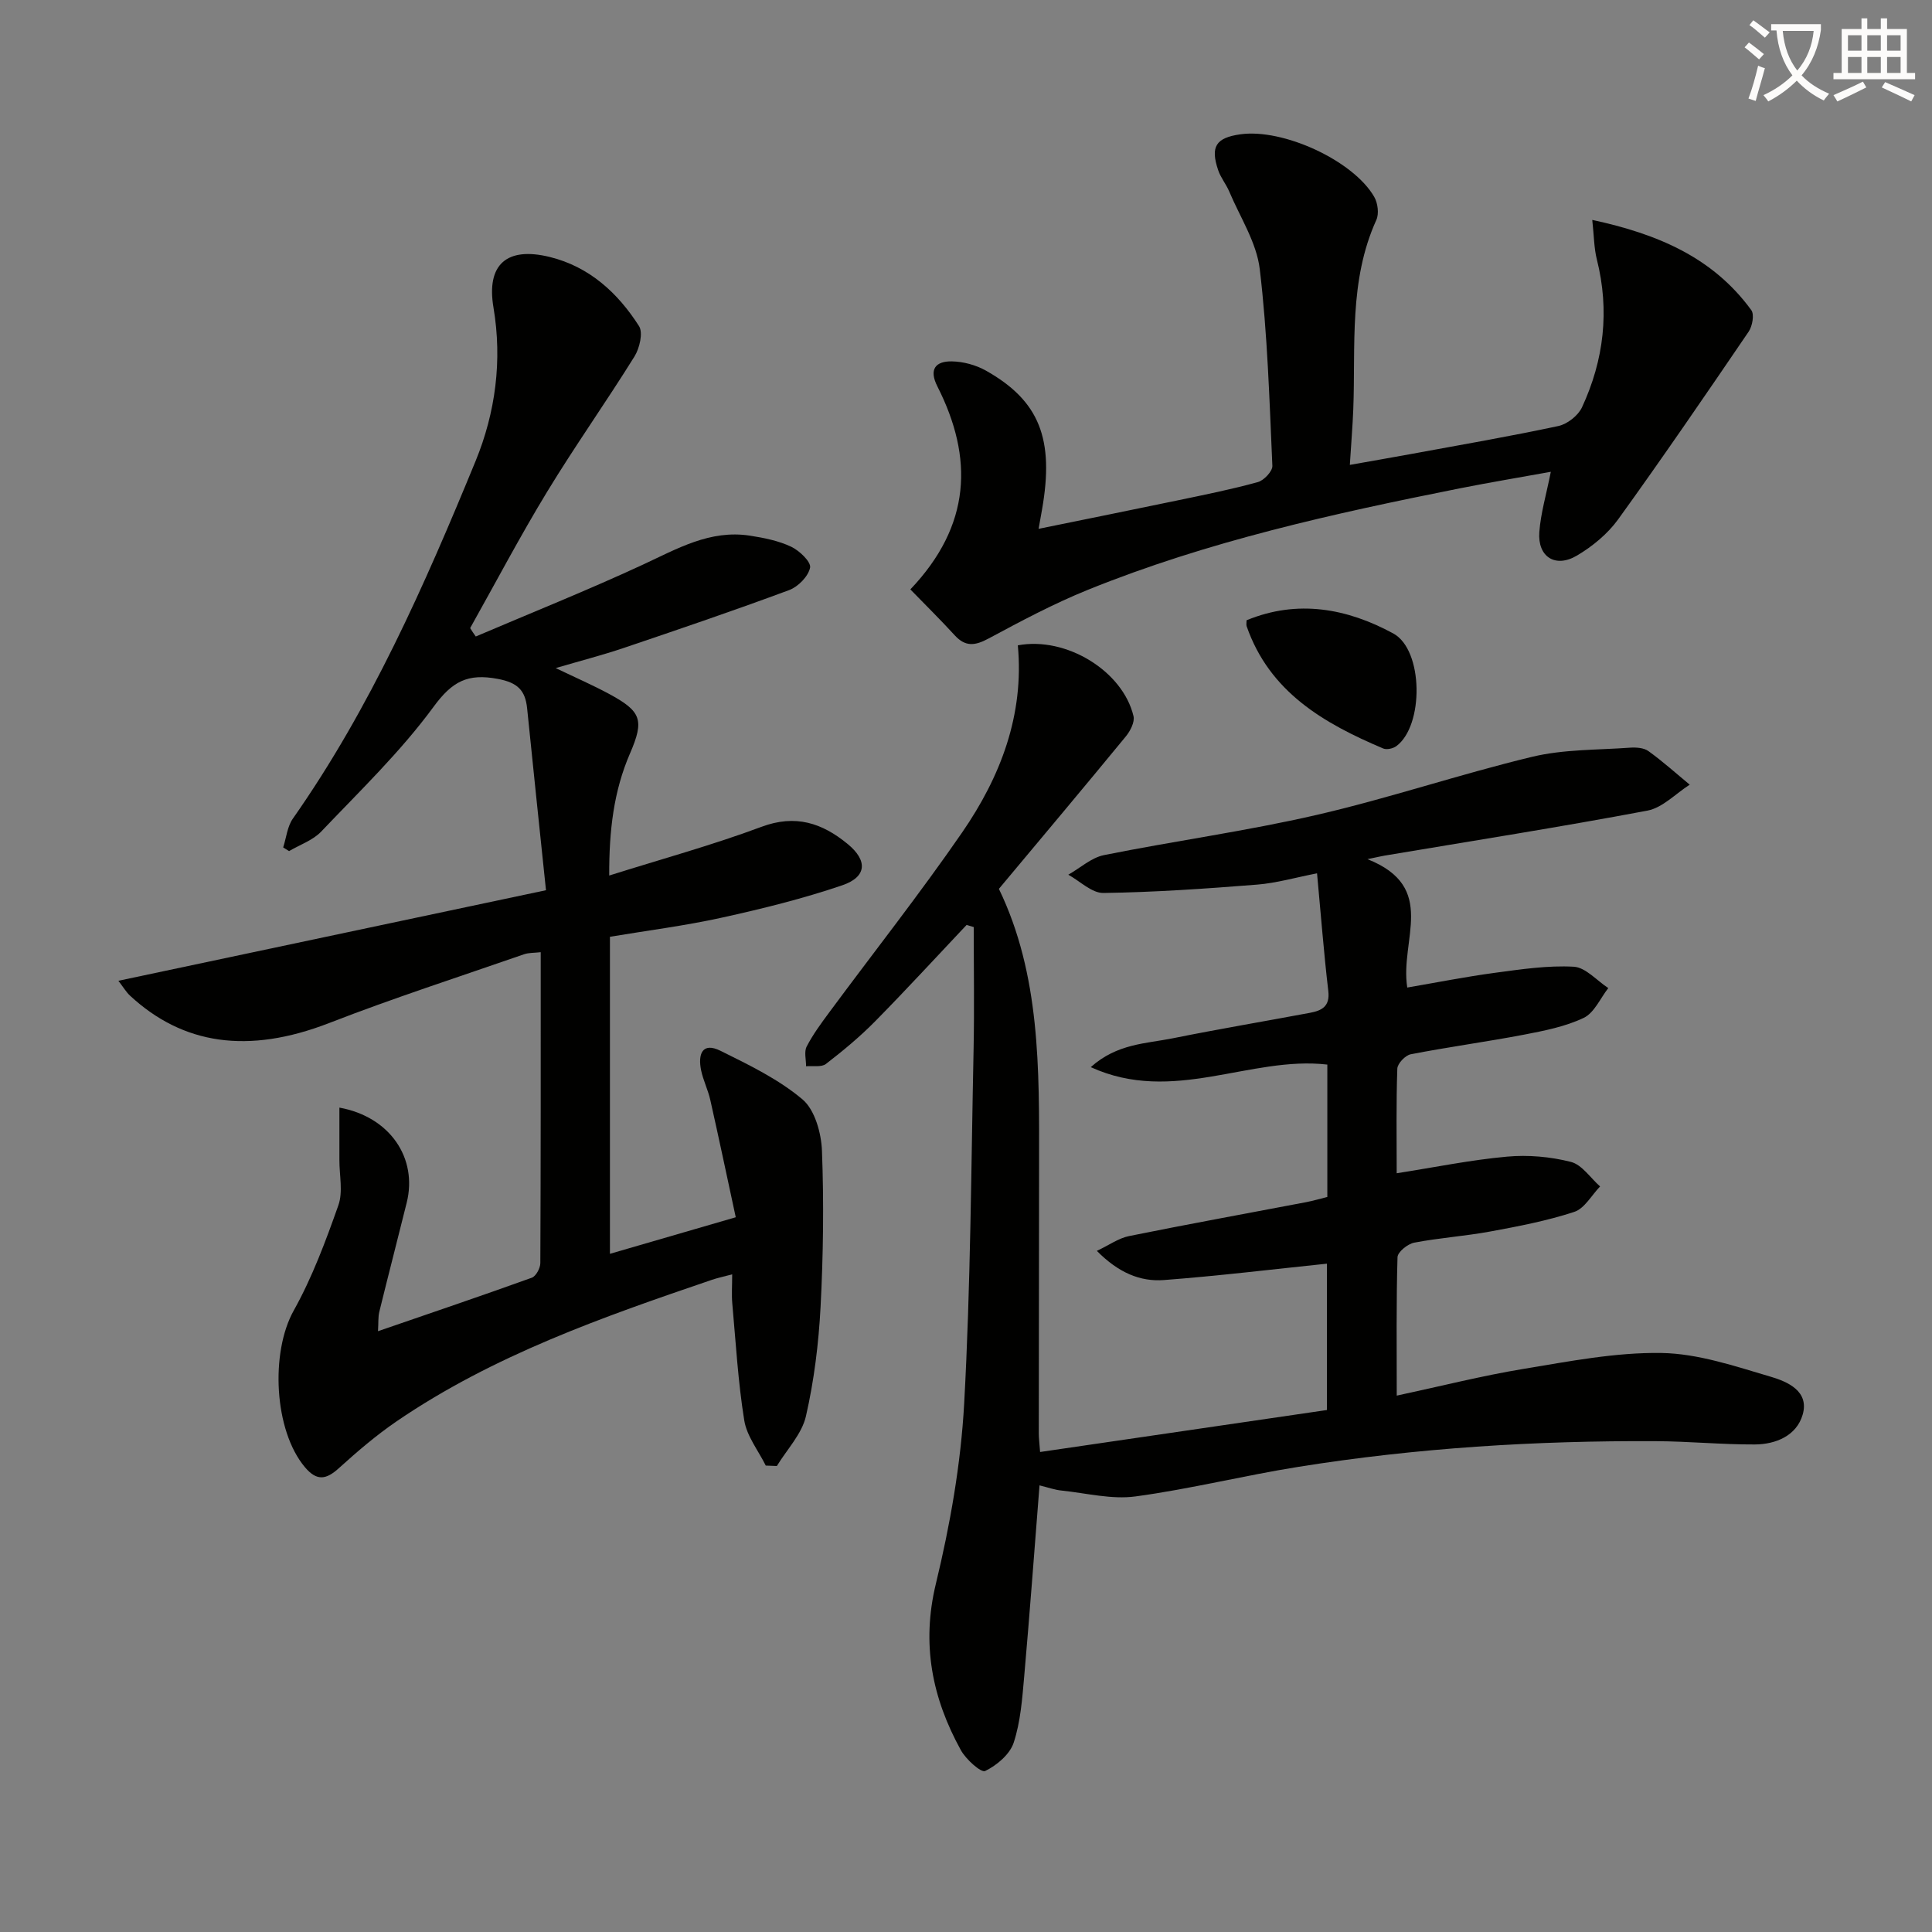
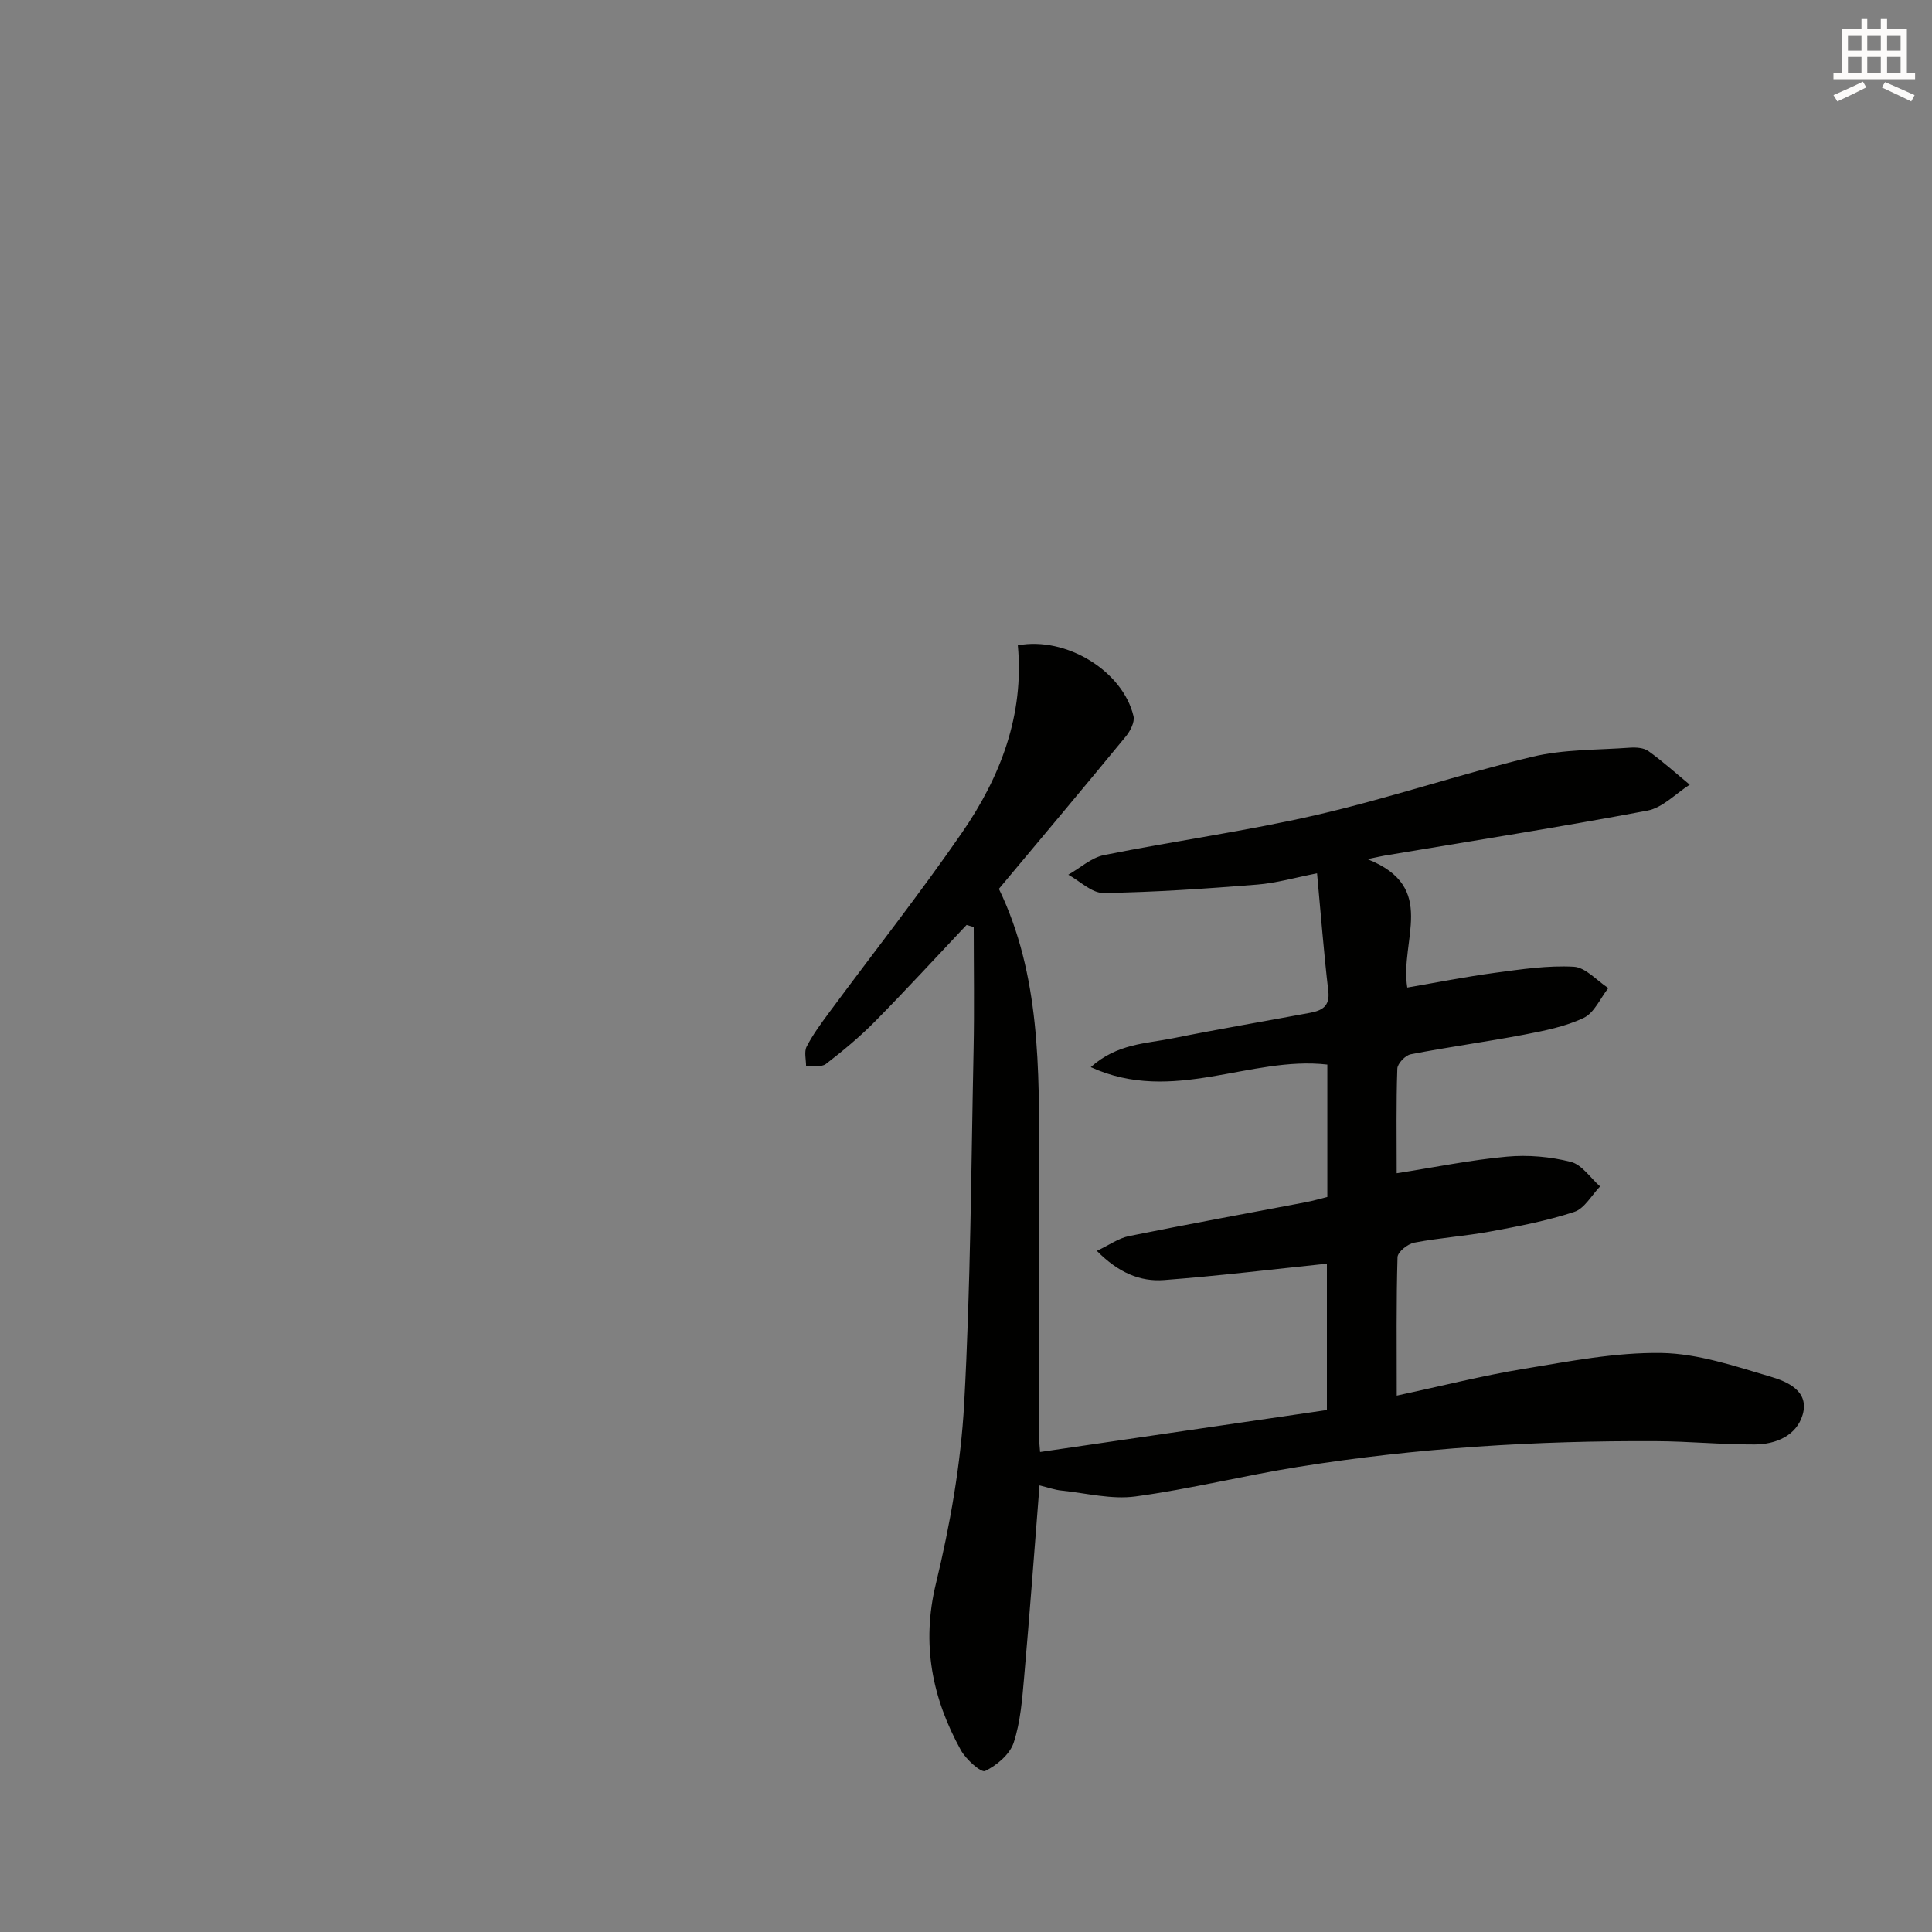
<svg xmlns="http://www.w3.org/2000/svg" enable-background="new 0 0 400 400" viewBox="0 0 400 400">
  <rect x="0" y="0" width="400" height="400" fill="#808080" stroke="none" />
-   <path d="m362.1 8.8c1.1.8 2.1 1.6 3.1 2.4l-1 1.1c-1.3-1.1-2.3-2-3-2.5zm1.9 4.8c.5.2.9.4 1.4.5-.6 2.3-1.3 4.5-1.9 6.8l-1.5-.5c.8-2.1 1.4-4.3 2-6.8zm-1-9.4c1.3.9 2.4 1.8 3.4 2.5l-1 1.1c-1.4-1.2-2.4-2.1-3.2-2.6zm3.7 2.2v-1.4h10.3v1.2c-.5 3.6-1.8 6.8-4 9.4 1.5 1.6 3.4 2.8 5.7 3.8-.3.4-.7.8-1.1 1.4-2.3-1.1-4.1-2.5-5.6-4.1-1.6 1.6-3.6 3.1-5.9 4.3-.3-.5-.7-.9-1-1.3 2.4-1.1 4.4-2.5 6-4.1-1.9-2.5-3-5.6-3.3-9.3h-1.1zm8.8 0h-6.4c.3 3.3 1.3 6 3 8.2 2-2.3 3.1-5.1 3.4-8.2z" fill="#fcfbfa" />
  <path d="m385.3 3.8h1.3v2.2h2.8v-2.2h1.3v2.2h4.1v9.1h1.7v1.3h-16.9v-1.3h1.7v-9.1h4.1v-2.2zm.4 13.1.7 1.2c-1.8.9-3.8 1.9-6 2.9-.2-.4-.5-.8-.8-1.3 2.3-1 4.3-1.9 6.1-2.8zm-3.1-6.4h2.8v-3.2h-2.8zm0 4.6h2.8v-3.3h-2.8zm4-4.6h2.8v-3.2h-2.8zm0 4.6h2.8v-3.3h-2.8zm3.7 1.9c2.1.9 4.1 1.8 6.1 2.7l-.7 1.3c-2.2-1.1-4.2-2-6.1-2.9zm3.2-9.7h-2.8v3.2h2.8zm-2.8 7.8h2.8v-3.3h-2.8z" fill="#fcfbfa" />
  <g fill="#010100">
    <path d="m215.22 307.53c-1.06 13.43-2.02 26.5-3.17 39.55-.41 4.62-.75 9.38-2.18 13.73-.8 2.42-3.5 4.69-5.91 5.86-.83.4-3.98-2.41-5.03-4.33-5.94-10.78-8.19-21.92-5.17-34.43 2.95-12.2 5.17-24.78 5.86-37.3 1.34-24.41 1.44-48.89 1.95-73.34.17-8.44.03-16.89.03-25.33-.49-.15-.98-.29-1.48-.44-6.31 6.68-12.52 13.45-18.97 19.99-3.14 3.18-6.61 6.06-10.15 8.79-.94.72-2.72.35-4.11.48.01-1.38-.44-2.99.12-4.08 1.28-2.48 2.97-4.77 4.64-7.03 9.19-12.43 18.78-24.58 27.55-37.3 7.96-11.55 12.87-24.36 11.53-38.74 10.01-1.88 21.73 5.31 23.95 14.66.29 1.22-.67 3.08-1.59 4.2-8.65 10.53-17.42 20.96-26.28 31.56 8.6 17.8 8.35 37.3 8.32 56.76-.03 18.66-.05 37.32-.06 55.98 0 .97.13 1.94.27 3.85 19.93-2.92 39.55-5.79 59.38-8.69 0-10.51 0-20.6 0-30.3-11.35 1.18-22.52 2.54-33.73 3.39-4.9.37-9.4-1.49-13.9-6.04 2.57-1.21 4.51-2.63 6.65-3.06 12.19-2.47 24.44-4.69 36.66-7.02 1.45-.28 2.86-.7 4.41-1.08 0-9.19 0-18.15 0-27.41-15.99-1.85-31.92 8.32-48.98.53 5.47-4.9 11.46-4.86 16.96-5.97 9.43-1.9 18.93-3.5 28.39-5.27 2.45-.46 4.21-1.29 3.83-4.53-.93-7.89-1.53-15.81-2.33-24.36-4.46.87-8.4 2.02-12.41 2.34-10.59.84-21.2 1.58-31.81 1.73-2.41.04-4.86-2.45-7.28-3.78 2.46-1.39 4.76-3.53 7.39-4.06 14.63-2.94 29.46-4.96 43.99-8.31 15.01-3.46 29.67-8.44 44.65-12.04 6.52-1.57 13.47-1.4 20.23-1.89 1.28-.09 2.88.01 3.84.7 2.98 2.14 5.73 4.62 8.56 6.96-2.91 1.85-5.61 4.77-8.76 5.37-18.09 3.41-36.28 6.27-54.44 9.32-.59.1-1.17.24-3.52.73 14.67 5.82 6.65 16.71 8.24 26.58 6.06-1.04 12.11-2.24 18.21-3.06 5.39-.72 10.88-1.55 16.26-1.25 2.46.14 4.77 2.87 7.15 4.42-1.66 2.12-2.91 5.13-5.09 6.17-3.8 1.81-8.14 2.66-12.33 3.47-7.81 1.49-15.69 2.55-23.5 4.07-1.11.22-2.73 1.92-2.76 2.98-.25 7.14-.13 14.29-.13 21.65 7.88-1.23 15.31-2.76 22.83-3.44 4.37-.4 8.99.01 13.24 1.09 2.29.58 4.04 3.32 6.04 5.08-1.76 1.82-3.22 4.57-5.35 5.27-5.64 1.85-11.53 2.98-17.39 4.06-5.21.96-10.55 1.31-15.75 2.31-1.35.26-3.42 1.93-3.45 3.01-.27 9.29-.16 18.59-.16 28.66 9.14-1.96 17.62-4.11 26.21-5.53 9.48-1.56 19.08-3.45 28.6-3.3 7.58.12 15.22 2.74 22.63 4.92 3.46 1.02 8.02 2.98 6.6 7.86-1.27 4.35-5.56 6.14-9.92 6.16-6.81.03-13.62-.65-20.44-.68-24.8-.13-49.51 1.39-74.01 5.31-11.29 1.8-22.44 4.6-33.76 6.13-4.94.67-10.17-.68-15.25-1.21-1.43-.13-2.82-.64-4.62-1.08z" />
-     <path d="m98.5 131.78c11.53-4.92 23.18-9.58 34.55-14.85 7.13-3.3 13.94-7.3 22.2-6.03 2.91.45 5.92 1.05 8.55 2.29 1.72.81 4.15 3.15 3.92 4.33-.36 1.8-2.47 3.96-4.33 4.65-11.36 4.22-22.83 8.12-34.31 12-4.39 1.48-8.89 2.64-14.03 4.15 4.1 1.97 7.65 3.51 11.04 5.34 6.69 3.61 7.35 5.39 4.35 12.32-3.38 7.8-4.34 15.95-4.31 25.29 10.85-3.42 21.35-6.29 31.51-10.08 7.06-2.64 12.57-.8 17.86 3.55 4.16 3.42 4 6.8-1.12 8.55-8.13 2.77-16.54 4.85-24.94 6.7-7.58 1.67-15.31 2.65-23.16 3.96v65.64c8.45-2.46 16.63-4.83 26.05-7.57-1.78-8.25-3.47-16.28-5.27-24.28-.47-2.1-1.48-4.08-1.91-6.18-.65-3.21.17-5.92 4.05-3.99 5.89 2.92 11.98 5.86 16.94 10.04 2.57 2.17 3.9 6.98 4.04 10.66.41 10.76.27 21.57-.29 32.32-.4 7.58-1.34 15.23-3.03 22.62-.85 3.7-3.94 6.89-6.02 10.31-.77-.03-1.53-.06-2.3-.09-1.54-3.11-3.92-6.08-4.45-9.35-1.29-8-1.75-16.14-2.48-24.24-.16-1.79-.02-3.6-.02-6-1.77.47-3.01.73-4.19 1.13-22.67 7.72-45.27 15.64-65.26 29.28-4.23 2.89-8.17 6.27-11.97 9.71-2.62 2.38-4.56 2.74-7.02-.17-6.45-7.63-7.18-23.79-2.34-32.45 3.83-6.86 6.62-14.37 9.25-21.81.98-2.79.2-6.2.21-9.32.01-3.57 0-7.15 0-10.89 10.49 1.9 16.22 10.47 13.94 19.66-1.87 7.55-3.83 15.07-5.68 22.62-.26 1.07-.16 2.22-.27 4.01 10.97-3.78 21.44-7.32 31.84-11.07.87-.31 1.77-1.99 1.77-3.04.1-21.31.08-42.63.08-64.36-1.35.16-2.47.09-3.45.43-13.47 4.68-27.05 9.07-40.33 14.23-16.86 6.55-30.35 4.44-41.25-5.66-.81-.75-1.39-1.76-2.41-3.08 29.45-6.24 58.43-12.38 88.53-18.75-1.38-13.25-2.67-25.43-3.9-37.62-.38-3.76-1.95-5.35-6.06-6.13-6.25-1.18-9.44.49-13.32 5.78-6.82 9.3-15.26 17.42-23.25 25.82-1.73 1.82-4.42 2.73-6.66 4.05-.41-.25-.81-.51-1.22-.76.65-2.01.85-4.33 2.01-5.97 16.07-22.91 27.27-48.33 37.82-74.01 4.12-10.04 5.56-20.81 3.71-31.8-1.5-8.85 2.68-12.67 11.64-10.47 8.19 2.01 14.1 7.43 18.49 14.31.88 1.38.12 4.58-.93 6.28-5.88 9.46-12.34 18.56-18.12 28.07-5.6 9.21-10.63 18.77-15.91 28.18.35.58.75 1.16 1.16 1.74z" />
-     <path d="m215.03 109.49c10.18-2.08 19.56-3.97 28.92-5.92 5.52-1.15 11.05-2.26 16.48-3.76 1.26-.35 3.05-2.25 3-3.36-.61-13.59-1-27.24-2.61-40.73-.66-5.53-4.08-10.75-6.32-16.07-.64-1.52-1.76-2.85-2.28-4.39-1.67-4.9-.49-6.73 4.56-7.45 8.84-1.26 23.41 5.41 27.75 12.97.73 1.28 1.01 3.47.43 4.75-5.73 12.62-4.27 26.05-4.78 39.26-.14 3.48-.43 6.95-.71 11.46 4.34-.77 8.62-1.51 12.88-2.29 10.11-1.86 20.25-3.61 30.3-5.76 1.86-.4 4.09-2.16 4.89-3.88 4.54-9.79 5.74-20.01 3.07-30.61-.59-2.34-.58-4.84-.95-8.18 13.55 2.92 24.97 7.76 32.93 18.68.66.91.22 3.33-.56 4.47-8.88 13.04-17.78 26.06-27.01 38.85-2.17 3-5.31 5.59-8.52 7.49-4.48 2.65-8.18.27-7.8-4.86.29-3.92 1.45-7.78 2.38-12.48-6.3 1.14-12.55 2.18-18.76 3.41-26.19 5.22-52.26 10.97-77.12 21.04-7.06 2.86-13.83 6.47-20.55 10.08-2.76 1.48-4.75 1.76-6.98-.67-2.96-3.24-6.09-6.32-9.19-9.51 12.6-13.25 13.11-27.21 5.59-42.04-1.8-3.55-.36-5.23 3.01-5.17 2.37.04 4.97.75 7.04 1.91 11.1 6.25 14.19 14.17 11.62 28.78-.16.96-.33 1.92-.71 3.98z" />
-     <path d="m258.09 128.42c10.57-4.36 20.81-2.46 30.37 2.73 6.29 3.42 6.36 19.15.62 23.34-.68.49-1.97.78-2.69.48-12.31-5.21-23.55-11.67-28.29-25.33-.1-.29-.01-.65-.01-1.22z" />
  </g>
</svg>